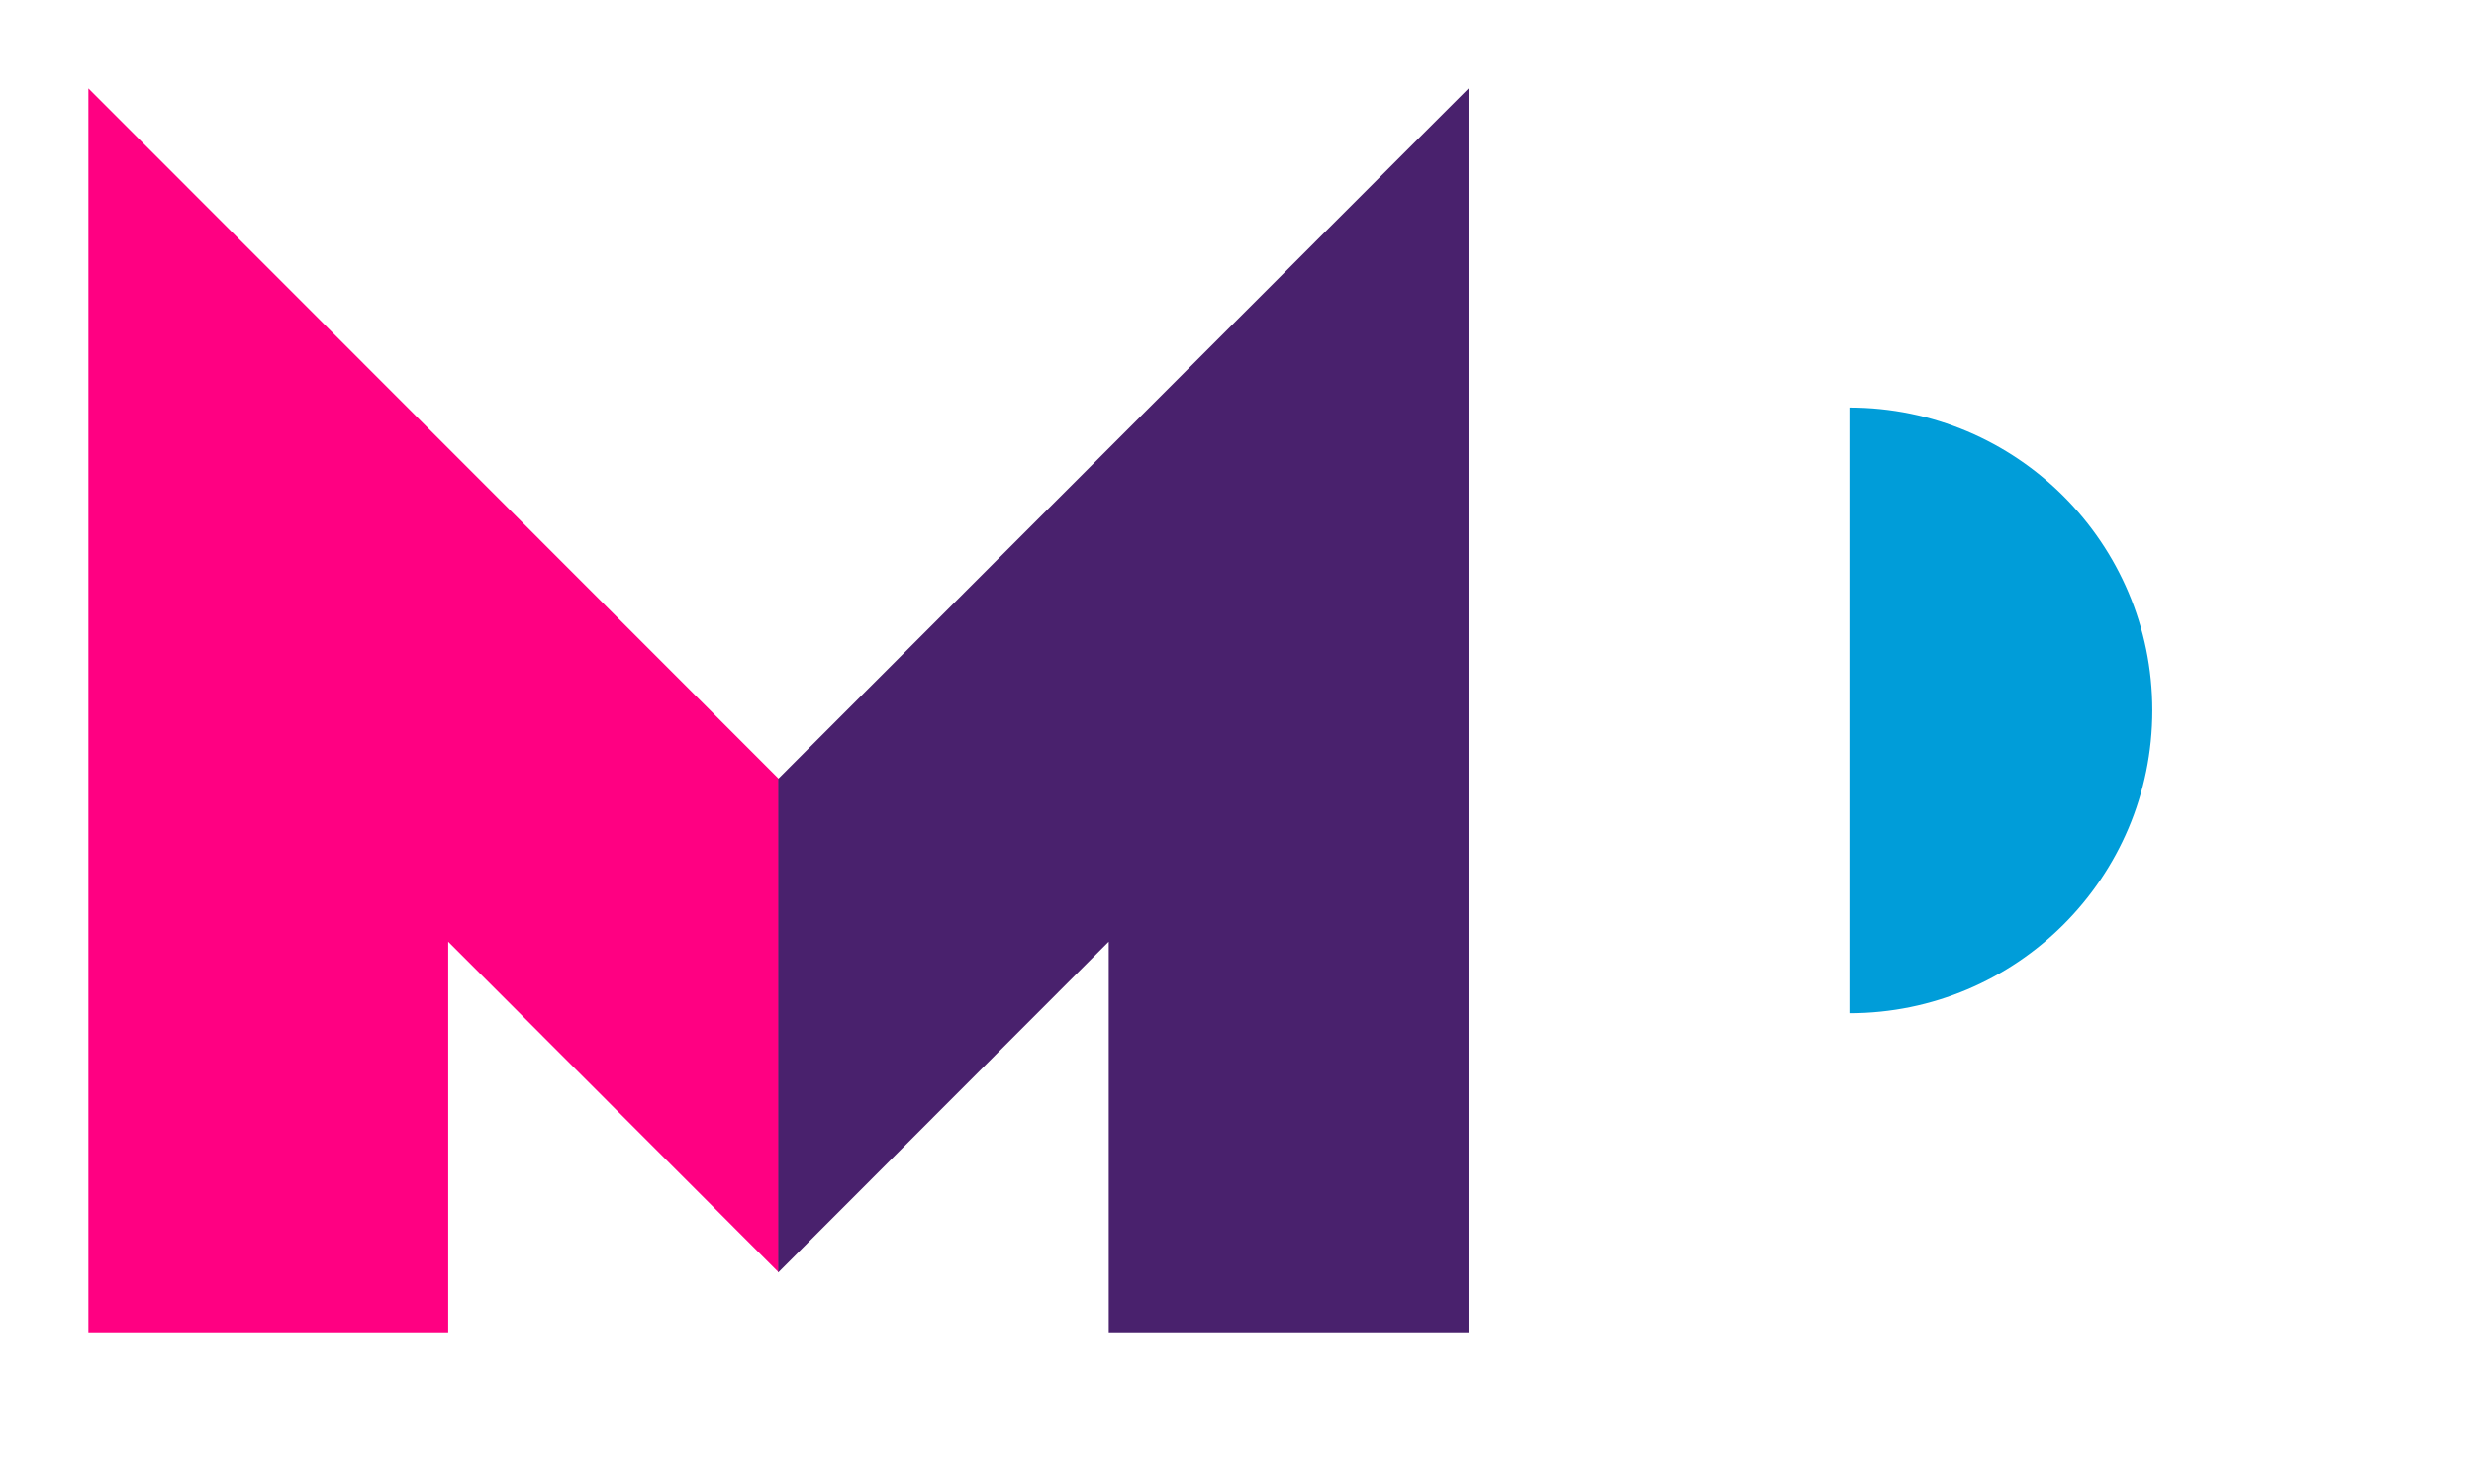
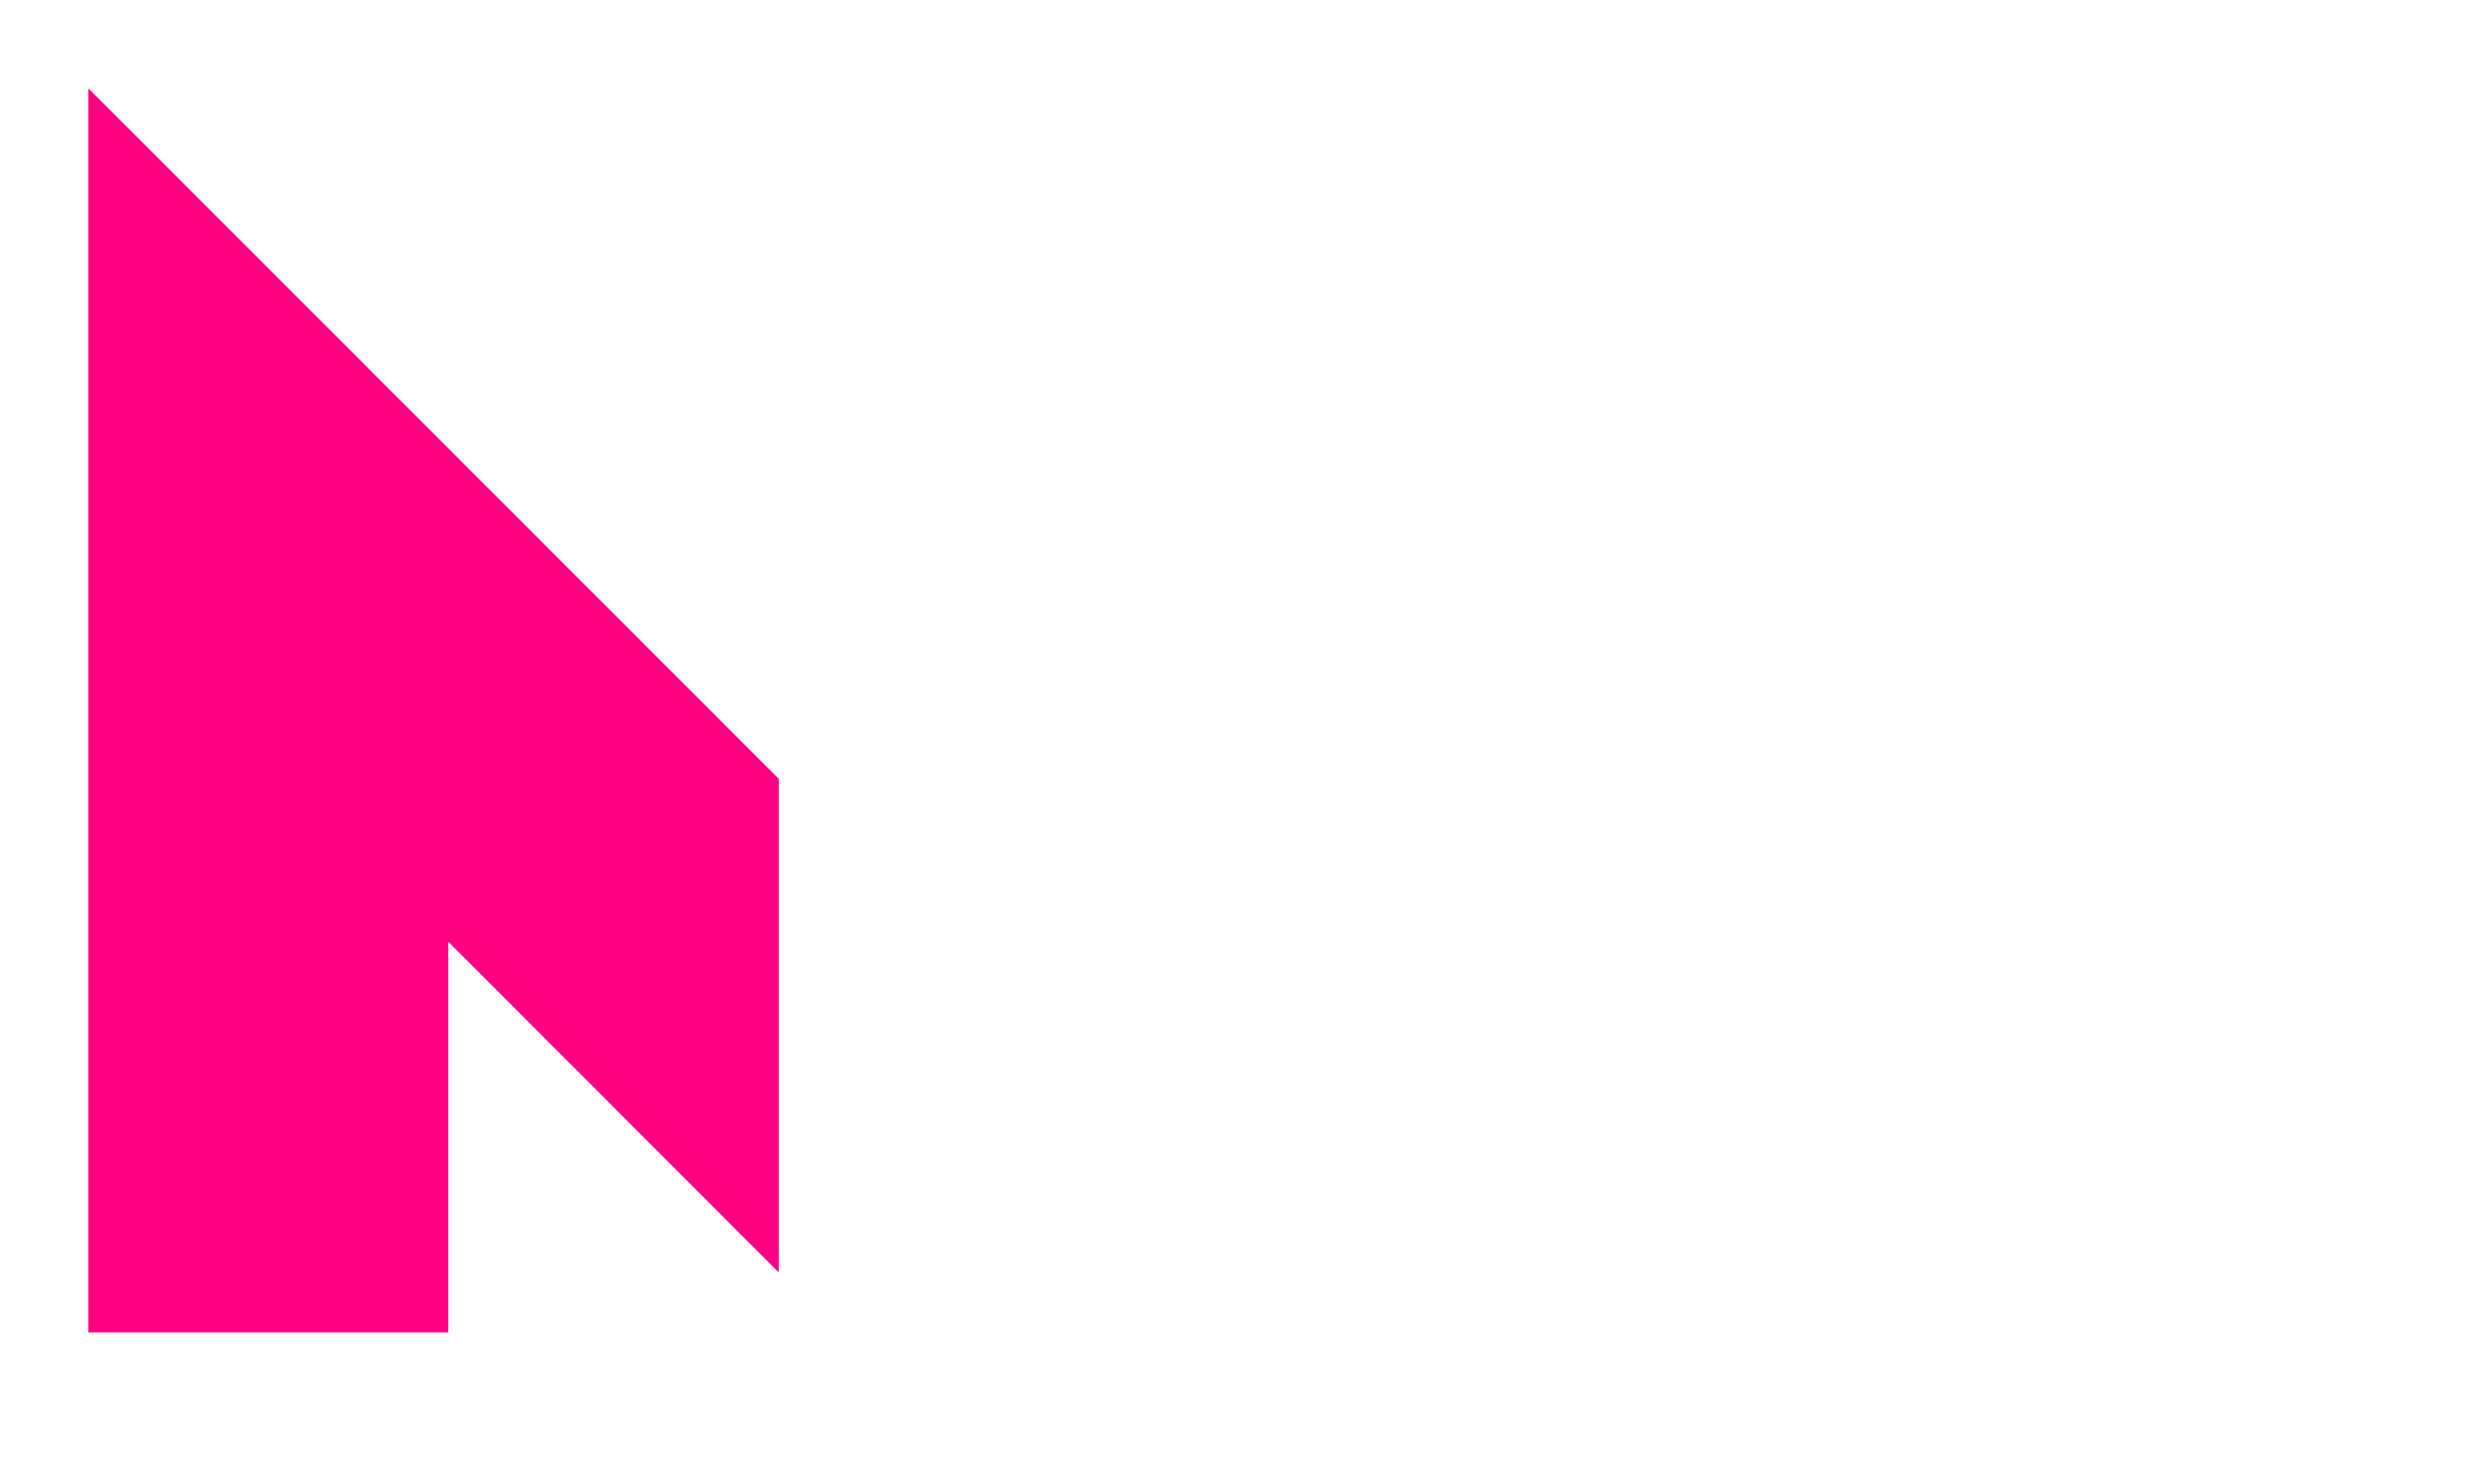
<svg xmlns="http://www.w3.org/2000/svg" width="100%" height="100%" viewBox="0 0 3125 1875" version="1.1" xml:space="preserve" style="fill-rule:evenodd;clip-rule:evenodd;stroke-linejoin:round;stroke-miterlimit:2;">
-   <rect id="Artboard1" x="0" y="0" width="3125" height="1875" style="fill:none;" />
  <g>
    <path d="M983.632,984l-871.984,-872.312l0,1571.75l454.496,0l0,-493.663l417.488,417.923l-0,-623.695Z" style="fill:#ff0082;" />
-     <path d="M983.01,984l871.983,-872.312l0,1571.75l-454.496,0l0,-493.663l-417.487,417.923l-0,-623.695Z" style="fill:#49216d;" />
-     <path d="M2336.05,514.918l-0,765.288c211.187,-0 382.644,-171.457 382.644,-382.644c-0,-211.187 -171.457,-382.644 -382.644,-382.644Z" style="fill:#009dd9;" />
  </g>
</svg>